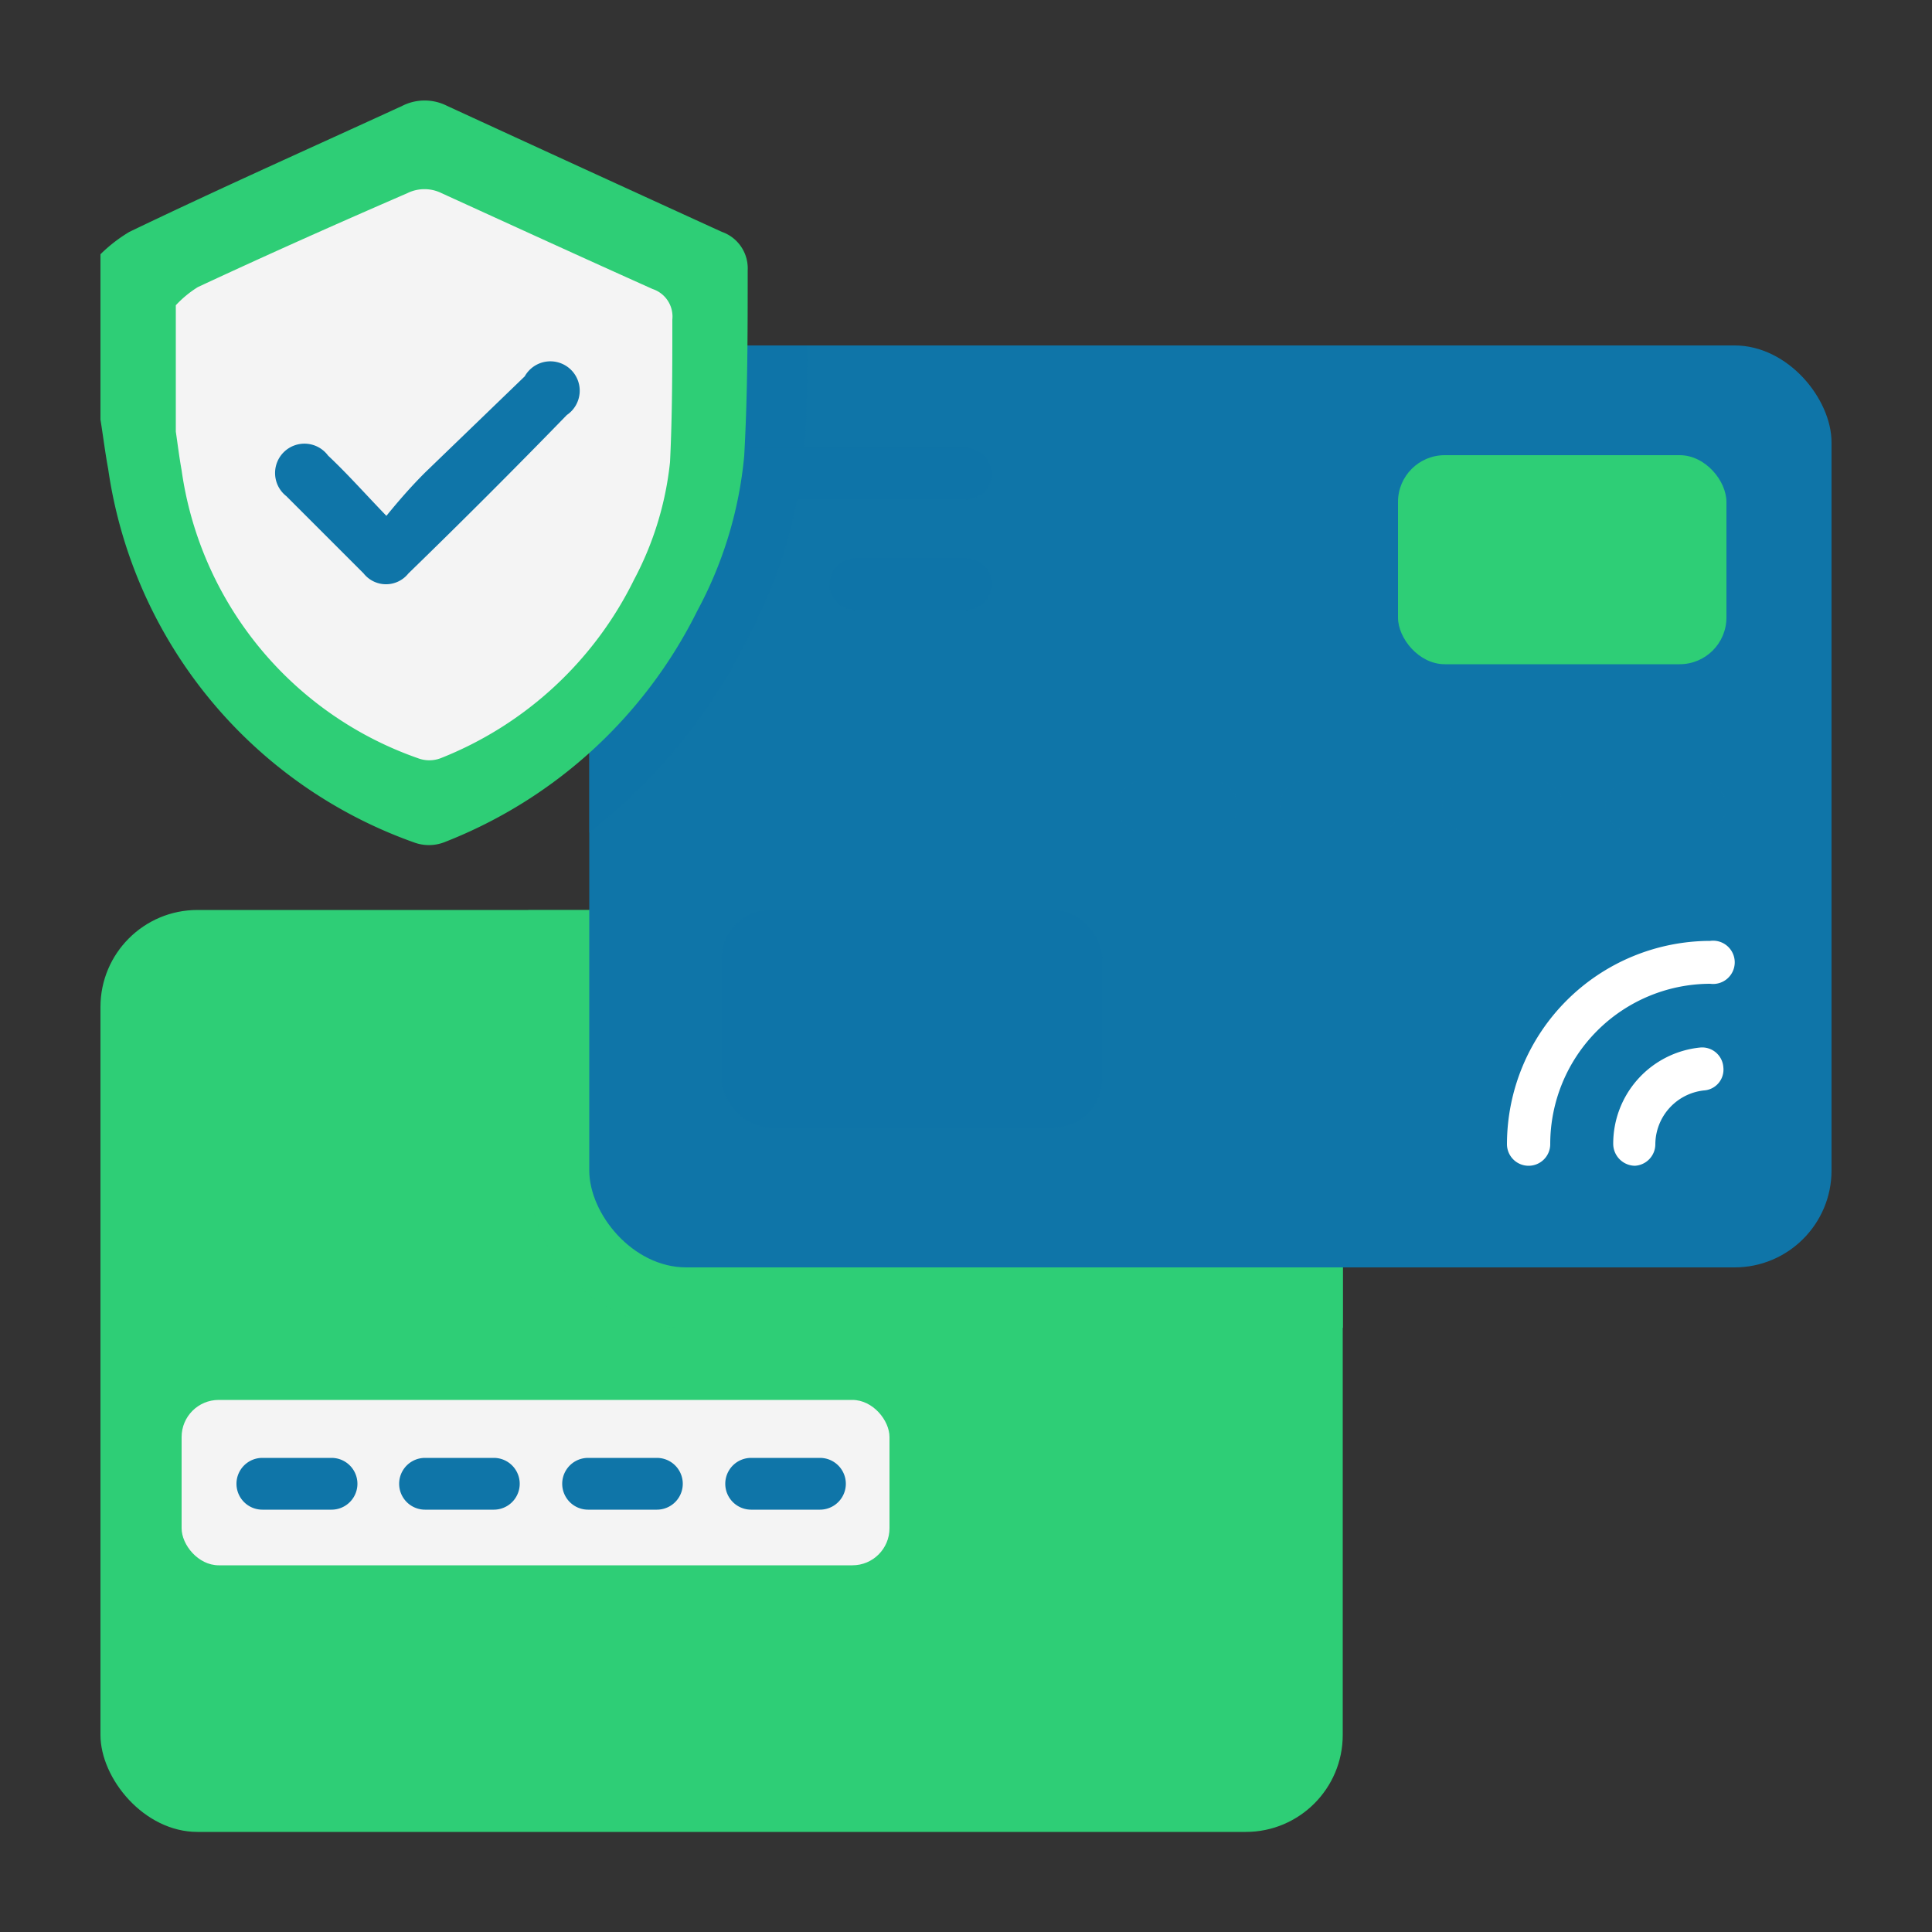
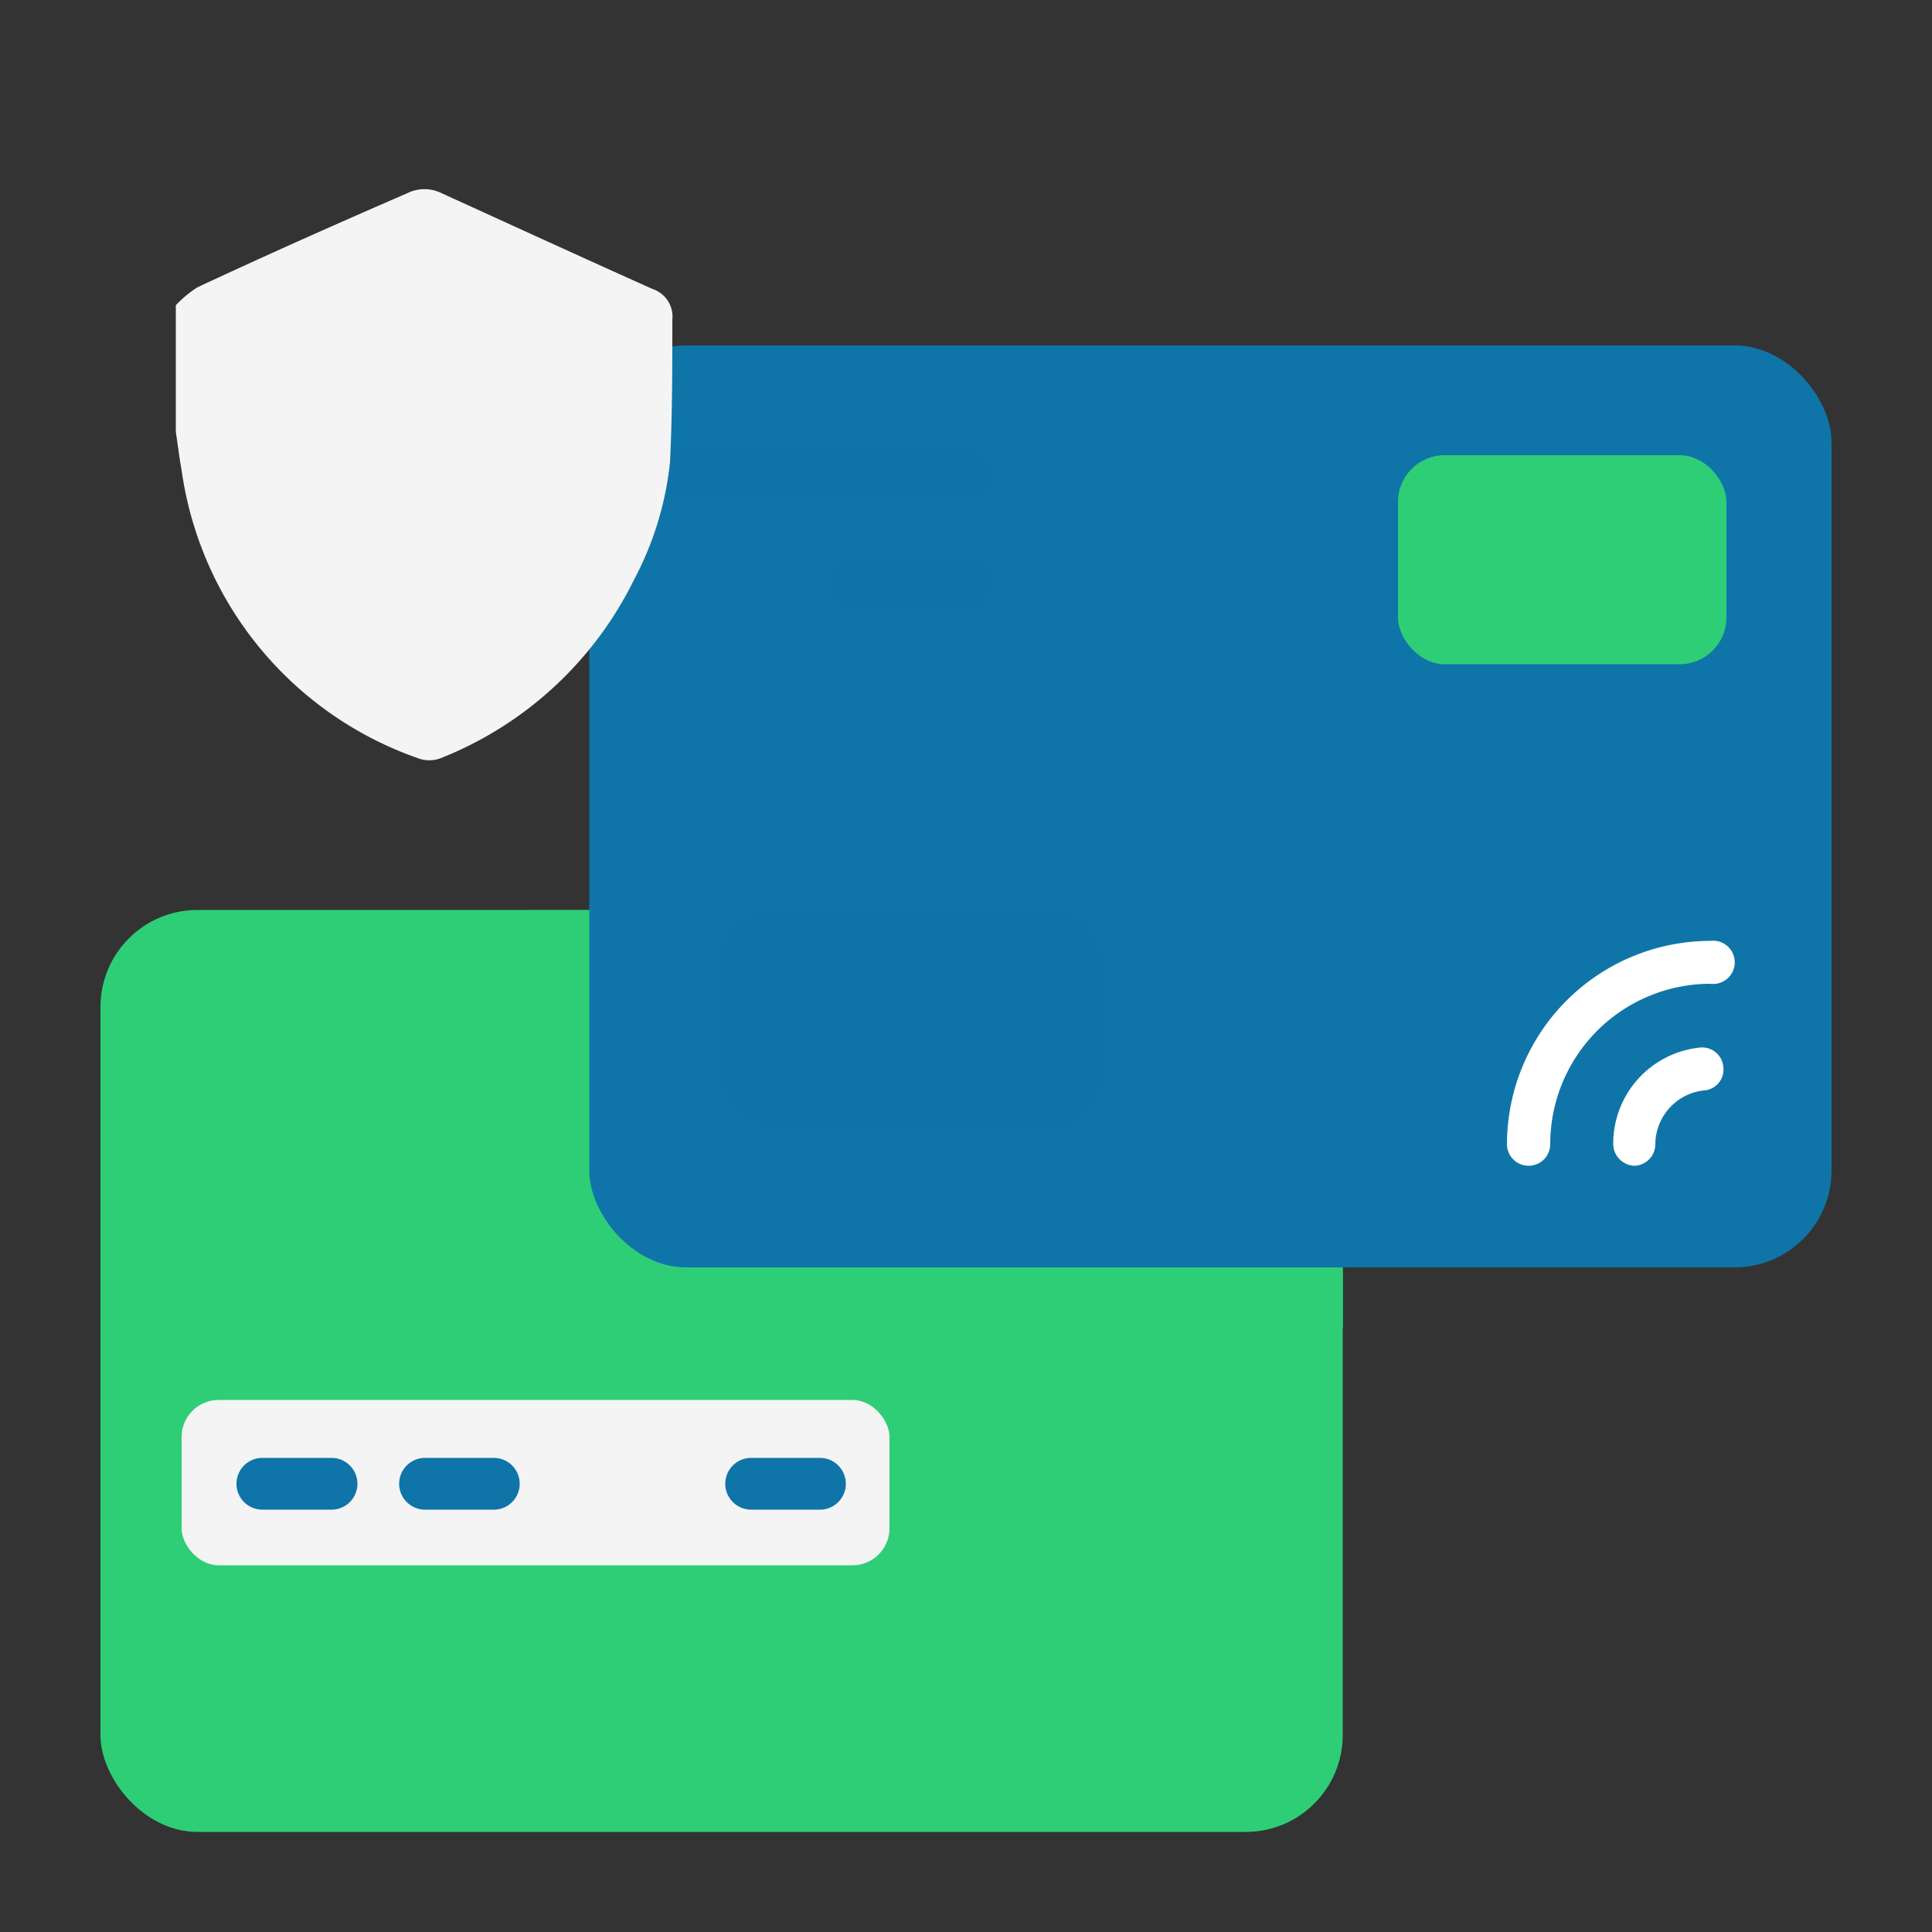
<svg xmlns="http://www.w3.org/2000/svg" viewBox="0 0 50 50">
  <rect x="0" y="0" width="50" height="50" fill="#333333" stroke="none" />
  <defs>
    <style>.cls-1{isolation:isolate;}.cls-2,.cls-3{fill:#2ece76;}.cls-3,.cls-5,.cls-7{mix-blend-mode:multiply;opacity:0.5;}.cls-4,.cls-5{fill:#0f75a8;}.cls-6{fill:#f4f4f4;}.cls-8{fill:#fff;}</style>
  </defs>
  <g class="cls-1">
    <g id="Layer_1" data-name="Layer 1">
      <rect class="cls-2" x="2.6" y="23.55" width="32.15" height="23.86" rx="2.51" />
      <path class="cls-3" d="M34.75,26.06v8.31h-17a4.08,4.08,0,0,1-4.08-4.08V23.55H32.24A2.51,2.51,0,0,1,34.75,26.06Z" />
      <rect class="cls-3" x="2.6" y="27.05" width="32.16" height="7.31" />
      <rect class="cls-4" x="15.25" y="8.94" width="32.15" height="23.86" rx="2.51" />
-       <path class="cls-5" d="M20.89,8.94c0,.93,0,1.85-.08,2.77a12.68,12.68,0,0,1-1.44,4.78,14.45,14.45,0,0,1-4.12,5.06V11.45a2.51,2.51,0,0,1,2.51-2.51Z" />
      <path class="cls-5" d="M25,12.93H17.44a.67.67,0,1,1,0-1.34H25a.67.67,0,1,1,0,1.34Z" />
      <path class="cls-5" d="M25,15.79H22.14a.68.68,0,0,1-.68-.67.69.69,0,0,1,.68-.68H25a.68.68,0,0,1,.67.68A.67.67,0,0,1,25,15.79Z" />
      <rect class="cls-2" x="36.18" y="11.78" width="8.5" height="5.41" rx="1.21" />
      <rect class="cls-5" x="18.67" y="23.55" width="9.86" height="5.63" rx="1.26" />
      <rect class="cls-6" x="4.7" y="36.23" width="18.32" height="4.28" rx="0.96" />
      <path class="cls-4" d="M21.22,39.07H19.44a.67.67,0,0,1,0-1.34h1.78a.67.67,0,0,1,0,1.34Z" />
-       <path class="cls-4" d="M17,39.07H15.22a.67.67,0,1,1,0-1.34H17a.67.67,0,1,1,0,1.34Z" />
      <path class="cls-4" d="M12.79,39.07H11a.67.67,0,1,1,0-1.34h1.78a.67.67,0,0,1,0,1.34Z" />
      <path class="cls-4" d="M8.58,39.07H6.79a.67.67,0,1,1,0-1.34H8.58a.67.67,0,0,1,0,1.34Z" />
      <g class="cls-7">
        <path class="cls-4" d="M44,21.54H42.22a.67.67,0,1,1,0-1.34H44a.67.67,0,1,1,0,1.34Z" />
-         <path class="cls-4" d="M39.79,21.54H38a.67.67,0,1,1,0-1.34h1.78a.67.67,0,0,1,0,1.34Z" />
        <path class="cls-4" d="M35.57,21.54H33.79a.67.67,0,1,1,0-1.34h1.78a.67.67,0,1,1,0,1.34Z" />
        <path class="cls-4" d="M31.36,21.54H29.58a.67.67,0,1,1,0-1.34h1.78a.67.67,0,1,1,0,1.34Z" />
      </g>
      <path class="cls-8" d="M42.31,30.17a.57.57,0,0,1-.56-.56A2.5,2.5,0,0,1,44,27.11a.55.55,0,0,1,.6.51.54.54,0,0,1-.5.6,1.41,1.41,0,0,0-1.26,1.39A.56.56,0,0,1,42.31,30.17Z" />
      <path class="cls-8" d="M39.56,30.17a.56.56,0,0,1-.56-.56,5.27,5.27,0,0,1,5.26-5.26.56.56,0,1,1,0,1.11,4.15,4.15,0,0,0-4.14,4.15A.56.56,0,0,1,39.56,30.17Z" />
-       <path class="cls-2" d="M2.6,6.58A3.92,3.92,0,0,1,3.35,6C5.7,4.87,8.06,3.82,10.41,2.74a1.28,1.28,0,0,1,1.16,0Q15.11,4.37,18.68,6a1,1,0,0,1,.67,1c0,1.6,0,3.2-.09,4.8a10.47,10.47,0,0,1-1.21,4,12.29,12.29,0,0,1-6.56,6,1.11,1.11,0,0,1-.78,0A12.08,12.08,0,0,1,2.8,12.14c-.08-.43-.13-.85-.2-1.28Z" />
      <path class="cls-6" d="M4.55,7.9a2.79,2.79,0,0,1,.57-.47C6.92,6.59,8.74,5.78,10.54,5a1,1,0,0,1,.89,0c1.82.83,3.63,1.66,5.46,2.48a.75.75,0,0,1,.51.79c0,1.23,0,2.46-.06,3.69A8.32,8.32,0,0,1,16.41,15a9.45,9.45,0,0,1-5,4.62.83.83,0,0,1-.6,0A9.26,9.26,0,0,1,4.7,12.17c-.06-.33-.1-.66-.15-1Z" />
-       <path class="cls-4" d="M10,13.35c-.56-.58-1-1.08-1.51-1.56a.76.76,0,1,0-1.08,1.05l2,2a.74.74,0,0,0,1.16,0q2.06-2,4.1-4.1a.76.76,0,1,0-1.09-1L11,12.23C10.66,12.57,10.35,12.92,10,13.35Z" />
    </g>
  </g>
</svg>